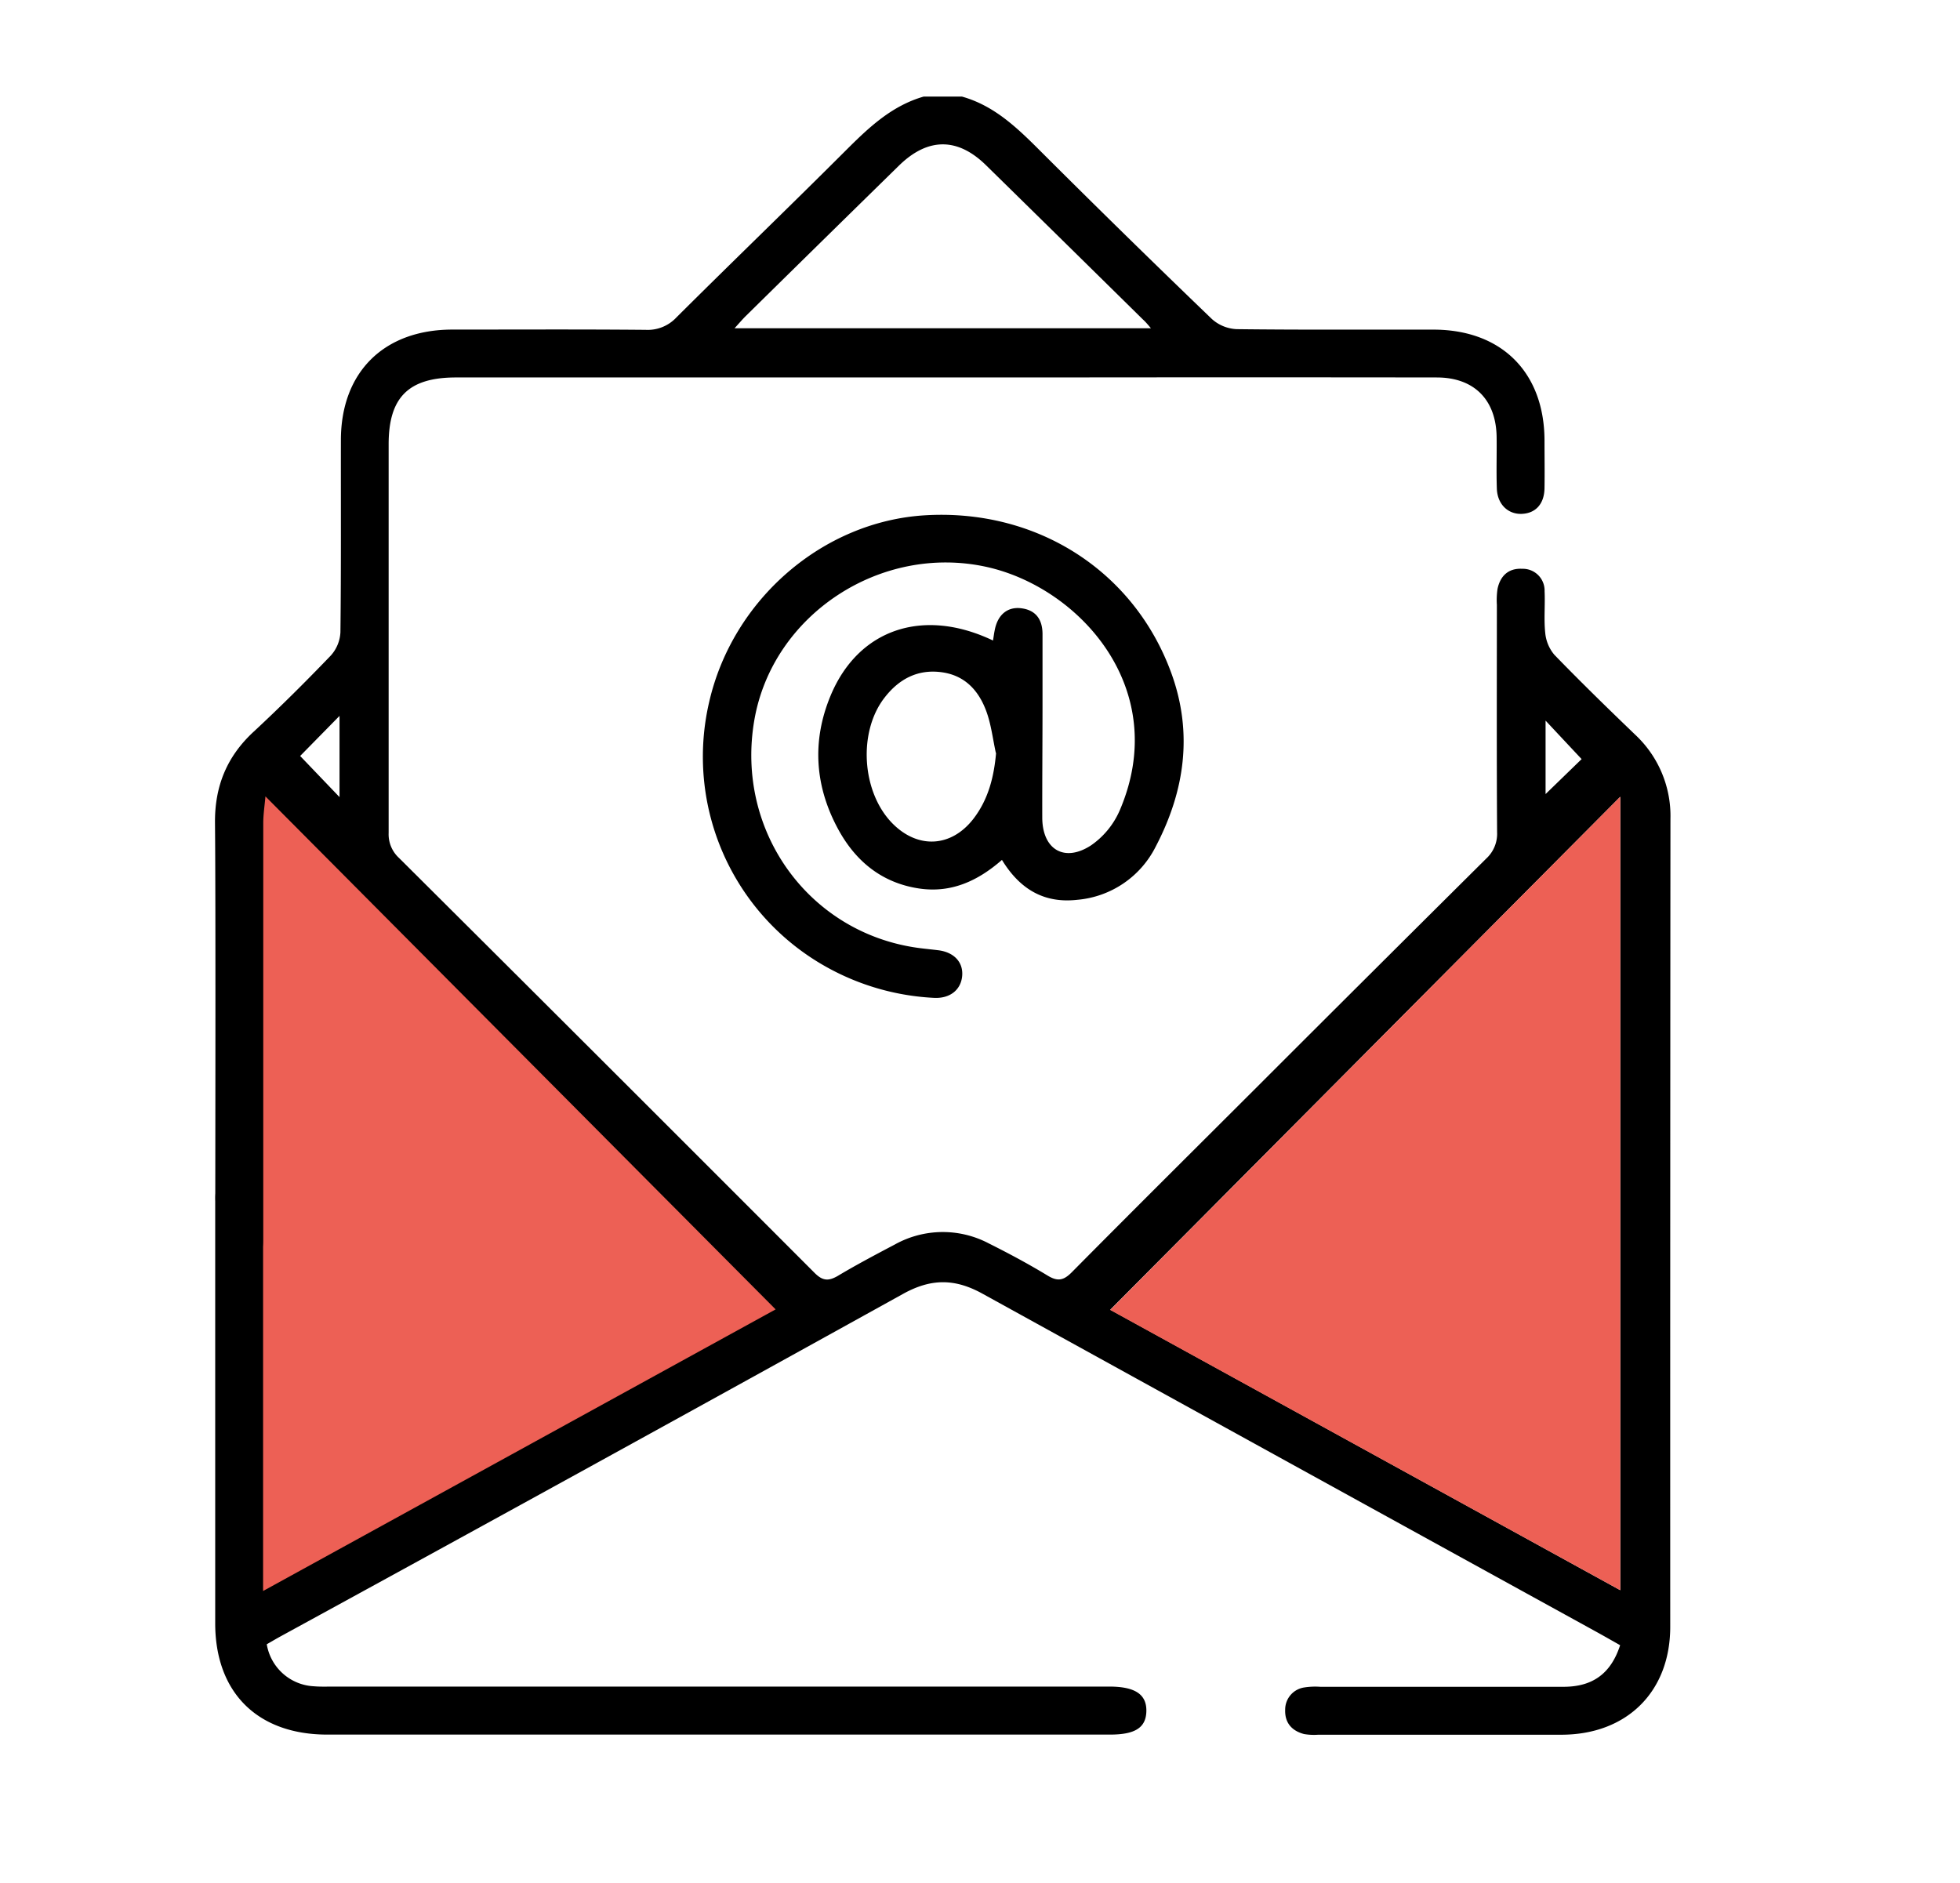
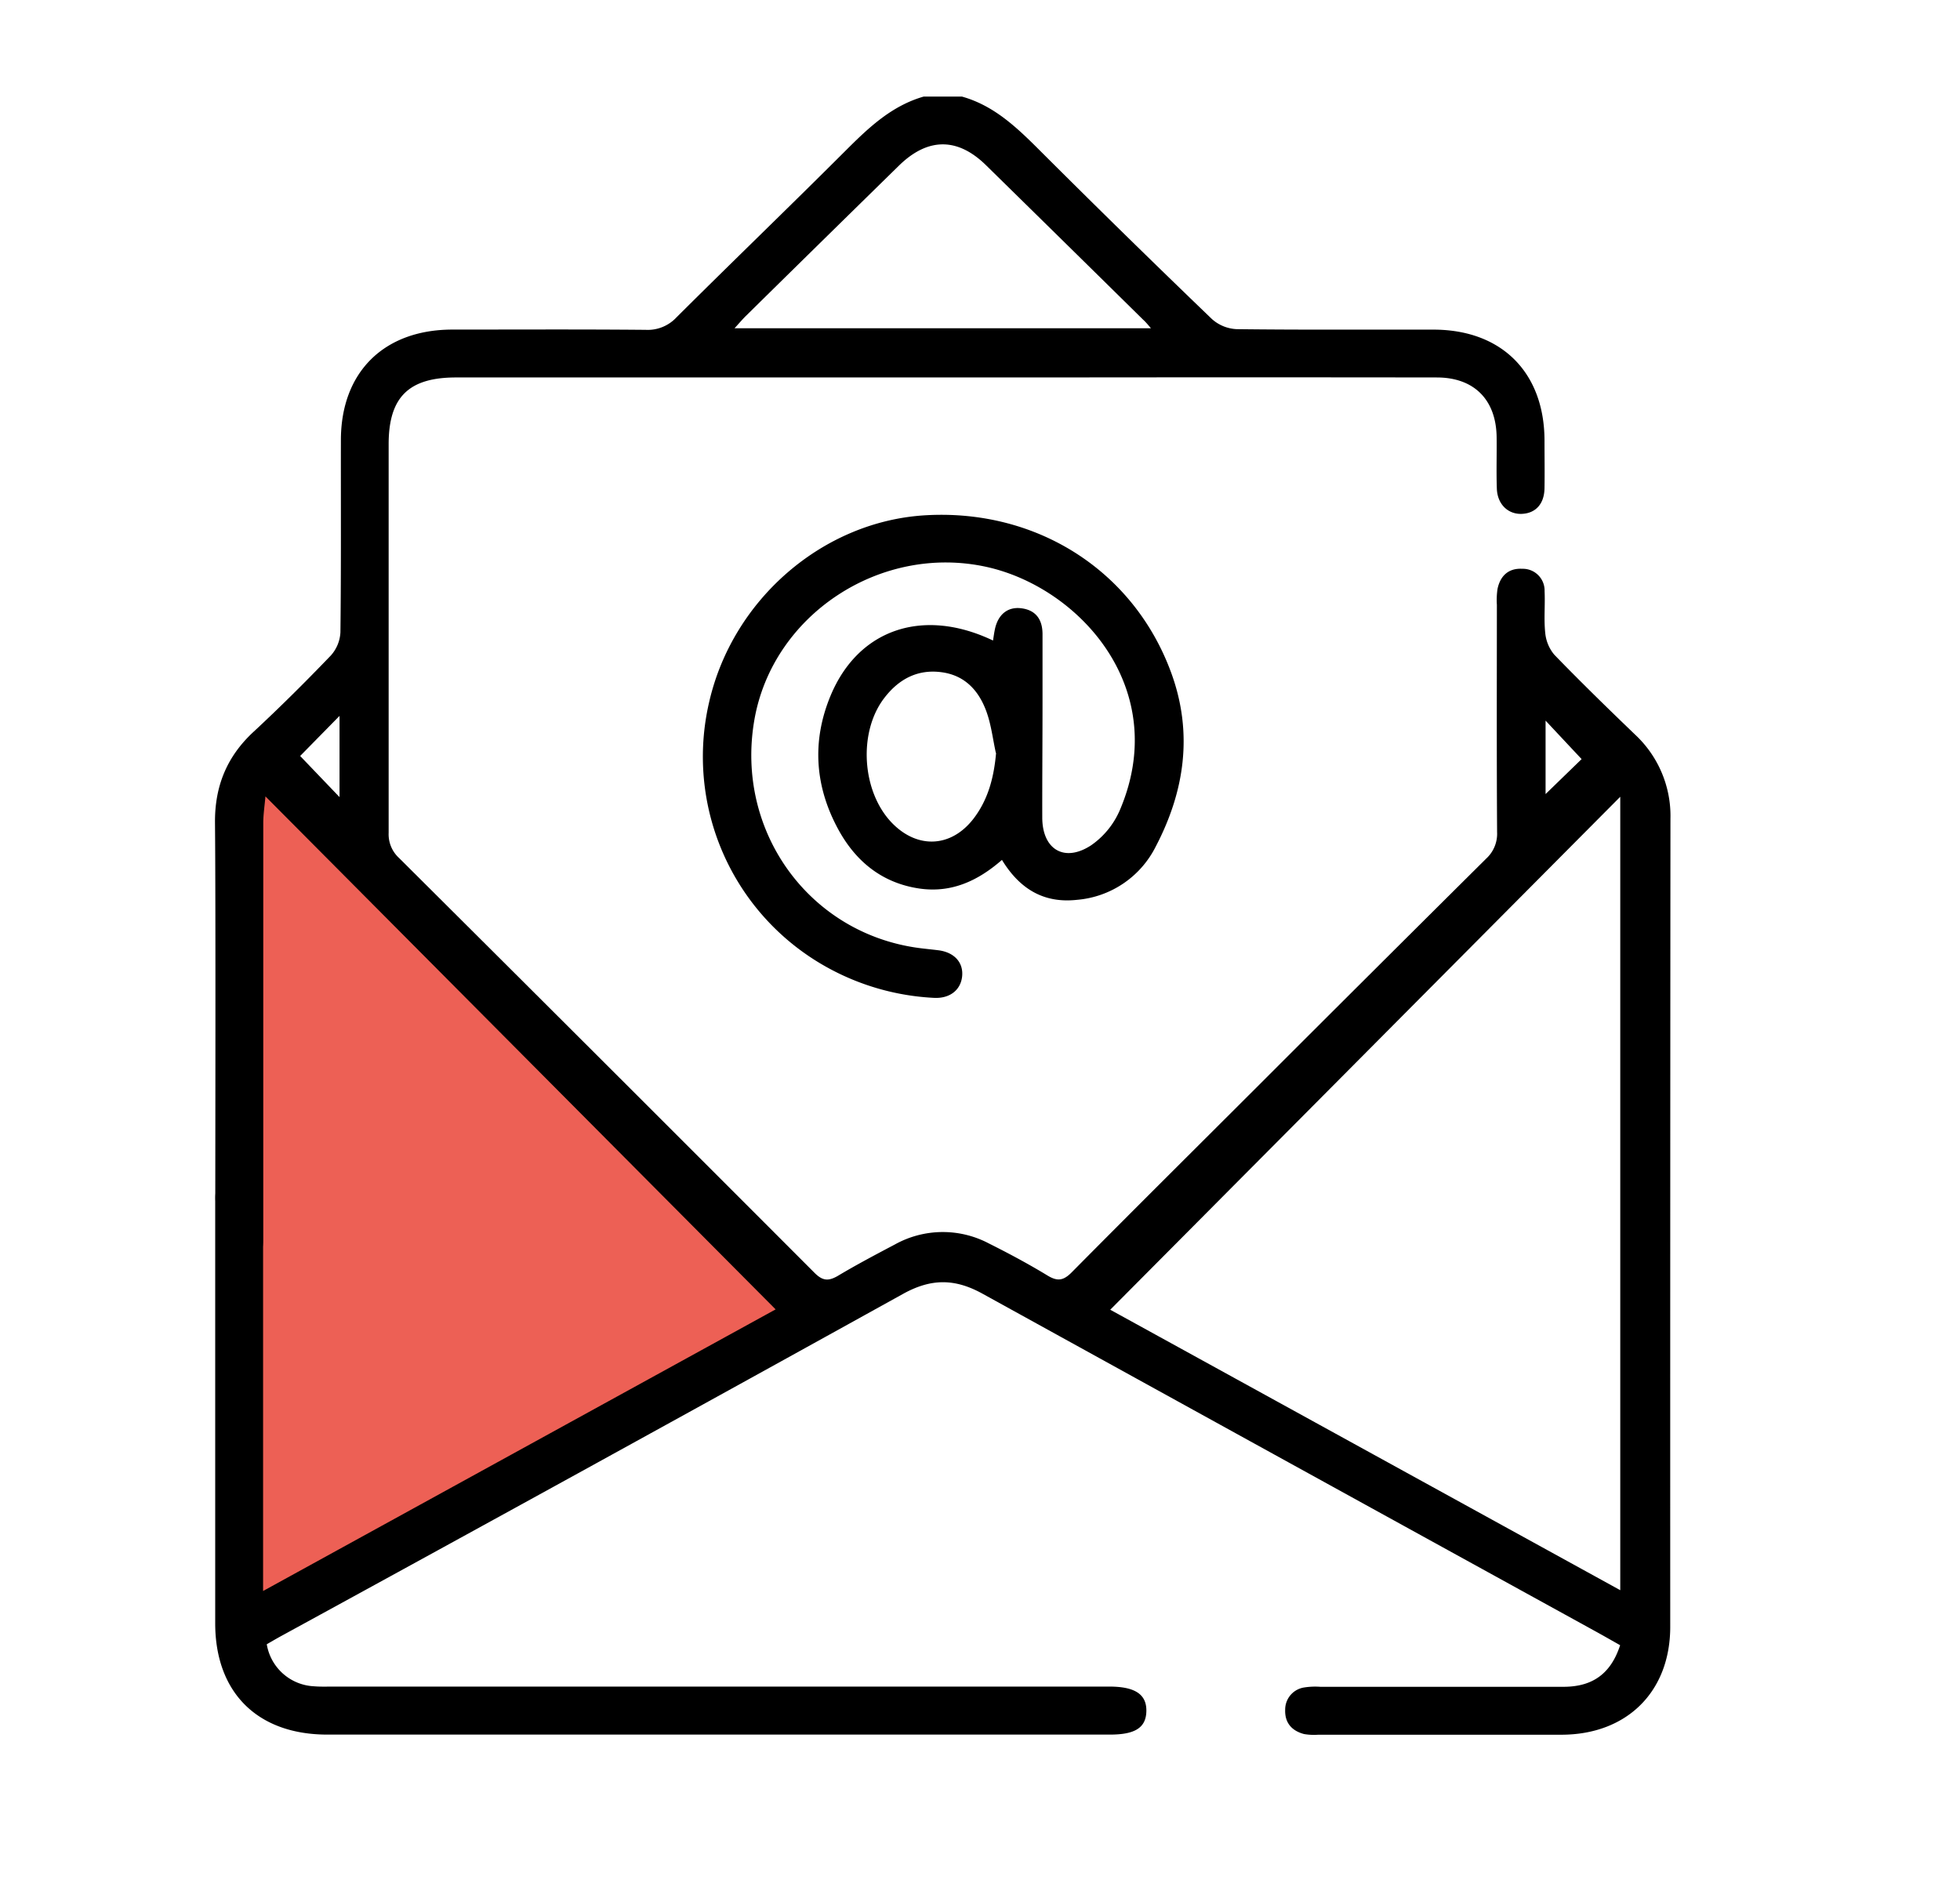
<svg xmlns="http://www.w3.org/2000/svg" id="Layer_1" data-name="Layer 1" viewBox="0 0 458.47 440.47">
  <path d="M55.44,380.12c0-61.83,5.74-134.11,5.73-196.24,40.14,22.05,91.31,99.55,130.48,121.06C123.54,342.44,115.11,342.84,55.44,380.12Z" style="fill:#ed6055" />
  <path d="M225,22.59c7.61,2.13,13,7.38,18.4,12.78q19.86,19.82,40.1,39.28A9.3,9.3,0,0,0,289.28,77c15.34.19,30.69.08,46,.11,15.95,0,25.94,10,26,25.88,0,3.74.06,7.48,0,11.22s-2.13,5.87-5.31,6-5.71-2.2-5.84-5.91c-.14-4,0-8-.05-12-.09-8.74-5.23-14-14-14q-45.46-.06-90.94,0H106.67c-11.08,0-15.75,4.62-15.76,15.59q0,45.48,0,90.94a7.52,7.52,0,0,0,2.43,5.88q48.67,48.45,97.19,97.05c1.86,1.86,3.2,2,5.4.74,4.38-2.62,8.89-5,13.42-7.39a23.07,23.07,0,0,1,21.91-.25c4.68,2.34,9.3,4.81,13.77,7.53,2.35,1.43,3.74,1.19,5.68-.77,14.22-14.36,28.56-28.6,42.86-42.88q27-27,54.08-53.89a7.88,7.88,0,0,0,2.54-6.21c-.11-17.71-.06-35.43-.05-53.14a17.79,17.79,0,0,1,.15-3.73c.64-3.06,2.57-4.89,5.78-4.71a5.09,5.09,0,0,1,5.23,5.26c.15,3.24-.19,6.51.15,9.72a9.26,9.26,0,0,0,2.13,5.13c6.16,6.36,12.5,12.54,18.89,18.68a26,26,0,0,1,8.27,19.71q-.07,94.5-.05,189c0,15.25-10.2,25.23-25.44,25.25q-28.44,0-56.88,0a13.81,13.81,0,0,1-3.35-.16c-2.85-.76-4.51-2.62-4.4-5.68a5.23,5.23,0,0,1,4.49-5.22,16.45,16.45,0,0,1,3.72-.15c19,0,37.93,0,56.89,0,6.86,0,11.1-3.12,13.25-9.73-1.86-1.05-3.78-2.15-5.72-3.22q-71.71-39.45-143.41-79c-6.47-3.58-12-3.6-18.54,0q-72.58,40.21-145.39,80c-1.19.65-2.36,1.34-3.51,2a11.77,11.77,0,0,0,11.06,9.83c1.49.13,3,.07,4.49.07H259.49c6,0,8.73,1.81,8.66,5.73s-2.68,5.5-8.51,5.5H76.55c-16.28,0-26.19-9.79-26.21-26q0-49.41,0-98.8a17.9,17.9,0,0,1,.18-3.36,5,5,0,0,1,4.86-4.39c2.83-.23,4.92,1,5.71,3.76a17.51,17.51,0,0,1,.45,4.81q0,42.66,0,85.33v5.06l119.89-65.88L62.09,186.3c-.19,2.19-.5,4.19-.51,6.19,0,19.58,0,78.17,0,97.76,0,6-1.88,8.73-5.83,8.62-3.8-.11-5.4-2.64-5.4-8.59,0-19.59.13-78.18-.06-97.76-.08-8.53,2.73-15.49,9-21.31s12.23-11.76,18.1-17.87a8.77,8.77,0,0,0,2.24-5.45c.18-15,.08-29.94.11-44.91,0-15.86,10-25.84,26-25.88,15.09,0,30.19-.08,45.28.06a9.17,9.17,0,0,0,7.2-2.9c13.17-13.12,26.55-26,39.71-39.15,5.32-5.31,10.68-10.38,18.14-12.52Zm154,163.8-119.3,120L379,372ZM171.82,76.79h97.4c-.84-1-1.3-1.53-1.82-2Q249,56.66,230.59,38.6c-6.66-6.5-13.61-6.42-20.31.14q-17.9,17.53-35.75,35.11C173.69,74.67,172.93,75.58,171.82,76.79ZM79.42,186.47v-19l-9.21,9.38Zm282.11-.71,8.43-8.18-8.43-9Z" />
  <path d="M234.37,201.16c-5.64,4.93-11.85,7.78-19.3,6.7-8.69-1.27-14.86-6.3-18.95-13.77-5.51-10.07-6.27-20.68-1.84-31.34,6.49-15.59,21.63-20.72,38-12.91.14-.86.24-1.65.4-2.43.68-3.57,2.95-5.51,6.18-5.12,3.42.42,4.95,2.59,5,5.91,0,5.36,0,10.73,0,16.09,0,9-.08,18-.06,26.94,0,7.47,5.15,10.62,11.42,6.52a19.25,19.25,0,0,0,6.68-8.13c12.2-28.36-9.31-52.17-31.13-57-24.75-5.45-50.05,11.14-54.32,35.83-4.52,26.15,13,50.14,38.89,53.37,1.36.17,2.72.3,4.09.47,3.74.45,5.94,2.82,5.63,6.07s-2.91,5.29-6.65,5.07a57.45,57.45,0,0,1-25.27-7.32,56.31,56.31,0,0,1-27.26-61.87c5.49-24,26.56-42.23,50.44-43.69,26.2-1.59,49,13,57.7,37,5.07,14,3.08,27.56-3.66,40.45a22.71,22.71,0,0,1-18.42,12.5C244,211.38,238.43,207.81,234.37,201.16Zm-1.42-25c-.72-3.26-1.09-6.64-2.23-9.75-1.75-4.78-4.94-8.38-10.37-9.14-5.61-.79-10,1.53-13.36,5.83-6.38,8.07-5.45,22.34,1.87,29.63,5.91,5.89,13.62,5.47,18.77-1.1C231.15,187.1,232.49,181.85,233,176.12Z" />
-   <path d="M379,186.39V372l-119.3-65.55Z" style="fill:#ed6055" />
</svg>